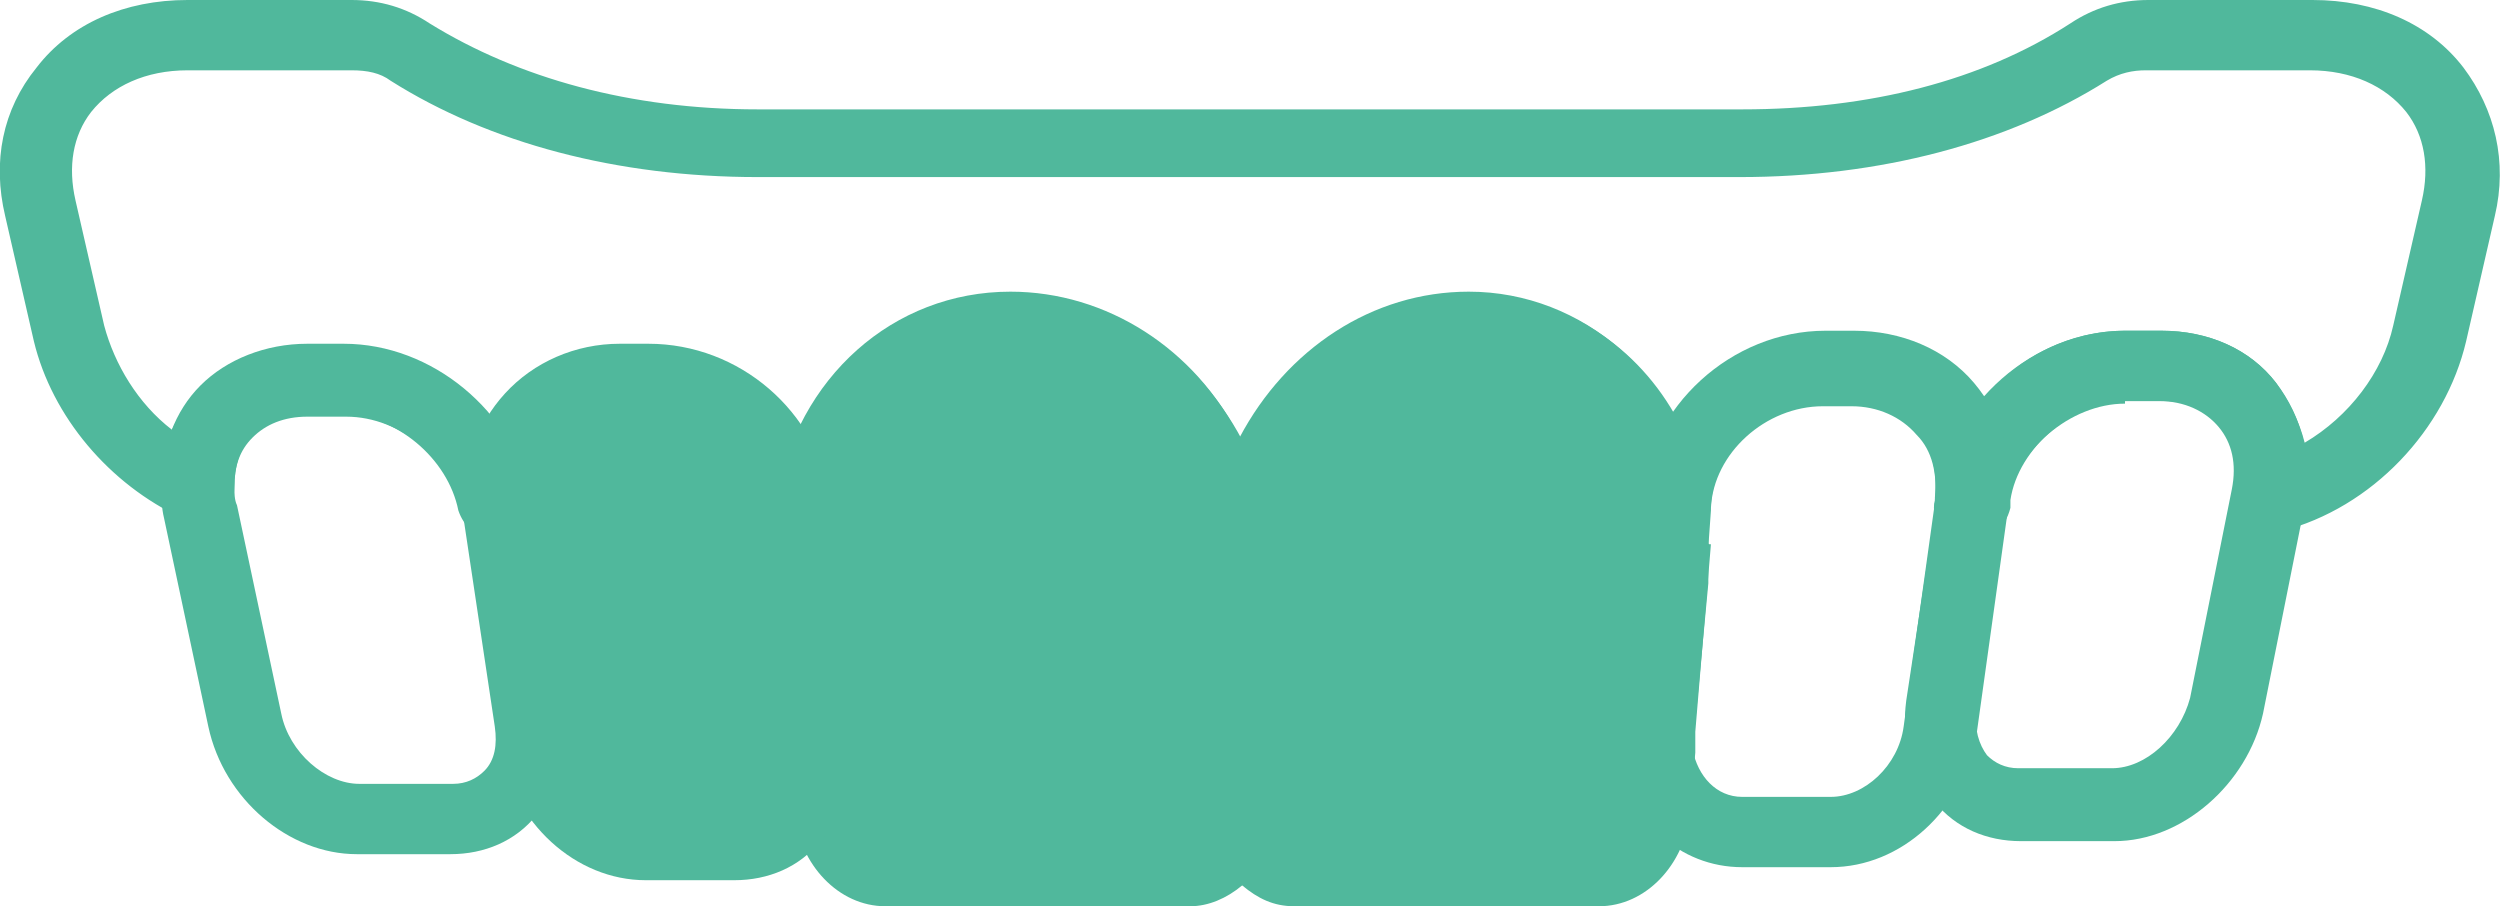
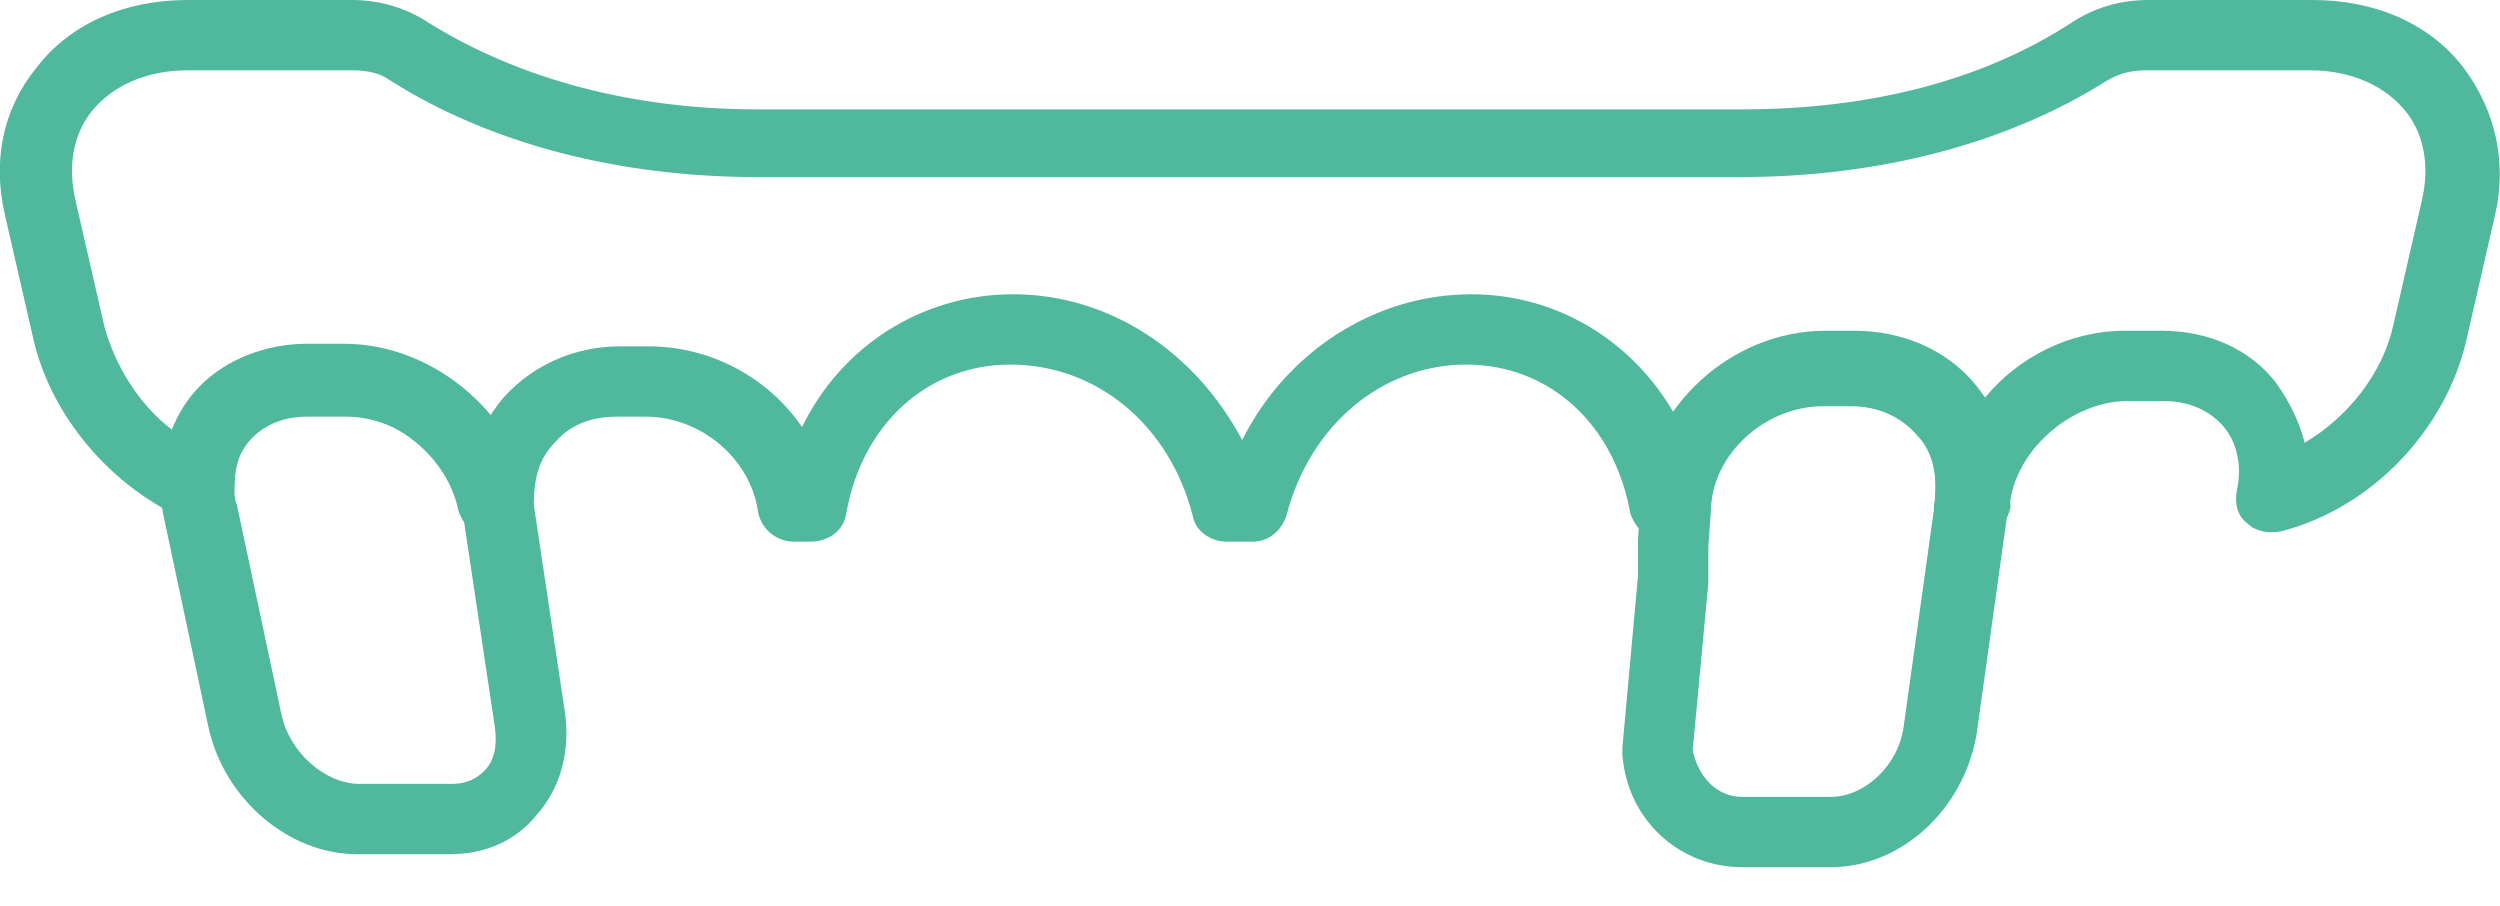
<svg xmlns="http://www.w3.org/2000/svg" version="1.1" id="Laag_1" x="0px" y="0px" width="96px" height="34.8px" viewBox="0 0 96 34.8" style="enable-background:new 0 0 96 34.8;" xml:space="preserve">
  <style type="text/css">
	.st0{fill:none;}
	.st1{fill:#363636;}
	.st2{fill:#50B89C;}
</style>
  <g>
-     <path class="st0" d="M64.4,19.4c-0.1,0-0.2,0-0.3,0c0.1,0.5,0.1,0.9,0.1,1.4C64.3,20.4,64.3,19.9,64.4,19.4z" />
+     <path class="st0" d="M64.4,19.4c-0.1,0-0.2,0-0.3,0C64.3,20.4,64.3,19.9,64.4,19.4z" />
  </g>
  <g>
-     <path class="st1" d="M63.6,30.2c-0.7,0-1.3-0.5-1.4-1.2c0-0.4,0-0.7,0-1.1l0.6-7.2c0.1-0.7,0.7-1.3,1.4-1.3c0.7,0,1.3,0.6,1.3,1.3   c0,0.6,0,1,0,1.5L65,28.9C64.9,29.6,64.4,30.2,63.6,30.2L63.6,30.2z" />
-   </g>
+     </g>
  <g>
    <path class="st2" d="M75.7,20.8c-0.4,0-0.8-0.2-1.1-0.5c-0.3-0.3-0.4-0.7-0.3-1.1l0,0v-0.1l0,0c0.1-1-0.1-1.9-0.7-2.5   c-0.6-0.7-1.5-1.1-2.5-1.1H70c-2.2,0-4.2,1.8-4.3,3.9c-0.1,0.7-0.7,1.4-1.4,1.4H64c-0.7,0-1.2-0.5-1.4-1.1C62,16.3,59.5,14,56.3,14   s-6,2.3-6.9,5.8c-0.2,0.6-0.7,1-1.3,1h-1c-0.6,0-1.2-0.4-1.3-1c-0.9-3.5-3.7-5.8-7-5.8c-3.2,0-5.7,2.3-6.3,5.7   c-0.1,0.7-0.7,1.1-1.4,1.1h-0.6c-0.7,0-1.3-0.5-1.4-1.2c-0.3-2-2.2-3.6-4.3-3.6h-1.1c-1,0-1.8,0.3-2.4,1c-0.6,0.6-0.8,1.4-0.8,2.3   c0,0.4-0.1,0.8-0.4,1c-0.3,0.3-0.6,0.4-1,0.4H19c-0.7,0-1.2-0.5-1.4-1.1c-0.4-2-2.4-3.7-4.5-3.7h-1.4l0,0c-0.9,0-1.6,0.3-2.1,0.8   c-0.4,0.6-0.6,1.2-0.6,2c0,0.5-0.2,0.9-0.6,1.2c-0.4,0.2-0.9,0.3-1.4,0c-2.8-1.3-5-3.9-5.7-6.8L0.2,8.3c-0.5-2.1-0.1-4.1,1.2-5.7   C2.7,0.9,4.8,0,7.2,0h6.3c1.1,0,2.1,0.3,3,0.9c3.4,2.1,7.7,3.3,12.6,3.3h37.8c4.9,0,9.2-1.1,12.6-3.3c0.9-0.6,1.9-0.9,3-0.9h6.3   c2.4,0,4.5,0.9,5.8,2.6c1.2,1.6,1.7,3.6,1.2,5.7l-1.1,4.8c-0.8,3.4-3.6,6.4-7.1,7.3c-0.5,0.1-1,0-1.3-0.3c-0.4-0.3-0.5-0.8-0.4-1.3   c0.2-0.9,0-1.8-0.5-2.4c-0.5-0.6-1.3-1-2.3-1h-1.4c-2.1,0-4.2,1.8-4.5,3.8v0.3C77,20.3,76.4,20.8,75.7,20.8z M81.6,12.7H83   c1.8,0,3.4,0.7,4.4,2c0.5,0.7,0.9,1.5,1.1,2.3c1.7-1,3-2.7,3.4-4.5L93,7.7c0.3-1.3,0.1-2.5-0.6-3.4c-0.8-1-2.1-1.6-3.7-1.6h-6.3   c-0.5,0-1,0.1-1.5,0.4c-3.8,2.4-8.7,3.7-14.1,3.7H29.1c-5.4,0-10.3-1.3-14.1-3.7c-0.4-0.3-0.9-0.4-1.5-0.4H7.2   c-1.6,0-2.9,0.6-3.7,1.6C2.8,5.2,2.6,6.4,2.9,7.7L4,12.5c0.4,1.5,1.3,3,2.6,4c0.3-0.6,0.6-1.2,1.1-1.6c1-1,2.5-1.6,4.1-1.6l0,0h1.4   c2.2,0,4.2,1.1,5.6,2.7c0.2-0.3,0.4-0.6,0.6-0.8c1.1-1.2,2.7-1.9,4.4-1.9h1.1c2.4,0,4.6,1.2,5.9,3.1c1.5-3.1,4.6-5.1,8.1-5.1   c3.7,0,7,2.2,8.8,5.6c1.7-3.4,5.1-5.6,8.8-5.6c3.3,0,6.2,1.8,7.8,4.6c1.3-1.8,3.5-3.1,5.8-3.1h1.1c1.8,0,3.5,0.7,4.6,2   c0.1,0.2,0.3,0.3,0.4,0.5C77.5,13.7,79.5,12.7,81.6,12.7z" />
  </g>
-   <path class="st2" d="M65.6,20.8c0-0.6-0.1-1.1-0.2-1.6c-0.8-4.7-4.6-8-9-8c-3.7,0-7,2.2-8.8,5.6c-1.7-3.4-5.1-5.6-8.8-5.6  c-4.5,0-8.2,3.3-9,8c-0.2,1-0.2,2.1-0.1,3.1l0.8,8.9c0.2,2,1.7,3.6,3.5,3.6h11.7l0,0c0.7,0,1.4-0.3,2-0.8c0.6,0.5,1.2,0.8,2,0.8  h11.7l0,0c1.8,0,3.3-1.6,3.5-3.6l0.2-2.3c0-0.1,0-0.2,0-0.3c0-0.2,0-0.4,0-0.5l0.6-7.2C65.6,20.9,65.6,20.9,65.6,20.8z" />
  <g>
    <path class="st2" d="M17.3,32.8L17.3,32.8h-3.6c-2.6,0-5.1-2.1-5.7-4.9l-1.7-8c-0.1-0.4-0.1-0.8-0.1-1.2c0-1.5,0.5-2.9,1.5-3.9   s2.5-1.6,4.1-1.6l0,0h1.4c3.4,0,6.5,2.6,7.2,5.9c0,0.1,0,0.2,0.1,0.3l1.2,8l0,0c0.2,1.5-0.2,2.9-1.1,3.9   C19.8,32.3,18.6,32.8,17.3,32.8z M11.8,16c-0.9,0-1.6,0.3-2.1,0.8C9.2,17.3,9,17.9,9,18.7c0,0.2,0,0.5,0.1,0.7l1.7,8   c0.3,1.5,1.7,2.7,3,2.7h3.6l0,0c0.5,0,0.9-0.2,1.2-0.5c0.4-0.4,0.5-1,0.4-1.7l-1.2-8v-0.2c-0.4-2-2.4-3.7-4.5-3.7H11.8L11.8,16z" />
  </g>
  <g>
-     <path class="st2" d="M28.2,33.8h-3.4c-2.7,0-5.1-2.2-5.6-5.1L18,20c0-0.2,0-0.3-0.1-0.5c-0.1-1.7,0.4-3.2,1.5-4.4s2.7-1.9,4.4-1.9   h1.1c3.5,0,6.5,2.6,7,6c0,0.2,0.1,0.3,0.1,0.5l0.8,8.7c0.1,1.5-0.3,2.9-1.3,3.9C30.7,33.3,29.5,33.8,28.2,33.8z" />
-   </g>
+     </g>
  <g>
-     <path class="st2" d="M81.2,32.3L81.2,32.3h-3.6c-1.3,0-2.5-0.5-3.3-1.5c-0.9-1-1.3-2.4-1.1-3.9l1.2-7.9c0.5-3.5,3.7-6.3,7.2-6.3H83   l0,0c1.8,0,3.4,0.7,4.4,2s1.4,2.9,1.1,4.7l-1.6,8C86.3,30.1,83.8,32.3,81.2,32.3z M81.6,15.5c-2.1,0-4.2,1.8-4.5,3.8l-1.2,8   C75.8,28,76,28.6,76.3,29c0.3,0.3,0.7,0.5,1.2,0.5h3.6l0,0c1.3,0,2.6-1.2,3-2.7l1.6-8c0.2-1,0-1.8-0.5-2.4c-0.5-0.6-1.3-1-2.3-1   h-1.3V15.5z" />
-   </g>
+     </g>
  <g>
    <path class="st2" d="M70.3,33.3h-3.4c-2.4,0-4.4-1.8-4.6-4.3c0-0.1,0-0.2,0-0.3l0.6-6.6c0-0.4,0-0.7,0-1.2c0-0.1,0-0.1,0-0.2   l0.1-1.4h1.4L63,19.2c0.3-3.6,3.5-6.5,7.1-6.5h1.1l0,0c1.8,0,3.5,0.7,4.6,2s1.6,3,1.3,4.8l-1.4-0.1l1.4,0.2l-1.2,8.6   C75.4,31.1,73,33.3,70.3,33.3z M65,28.8c0.2,1,0.9,1.8,1.9,1.8h3.4c1.3,0,2.6-1.2,2.8-2.7l1.2-8.6l1.4,0.1l-1.4-0.2   c0.1-1-0.1-1.9-0.7-2.5c-0.6-0.7-1.5-1.1-2.5-1.1H70c-2.2,0-4.2,1.8-4.3,3.9v0.1L65.6,21c0,0.5,0,1,0,1.4L65,28.8z" />
  </g>
</svg>